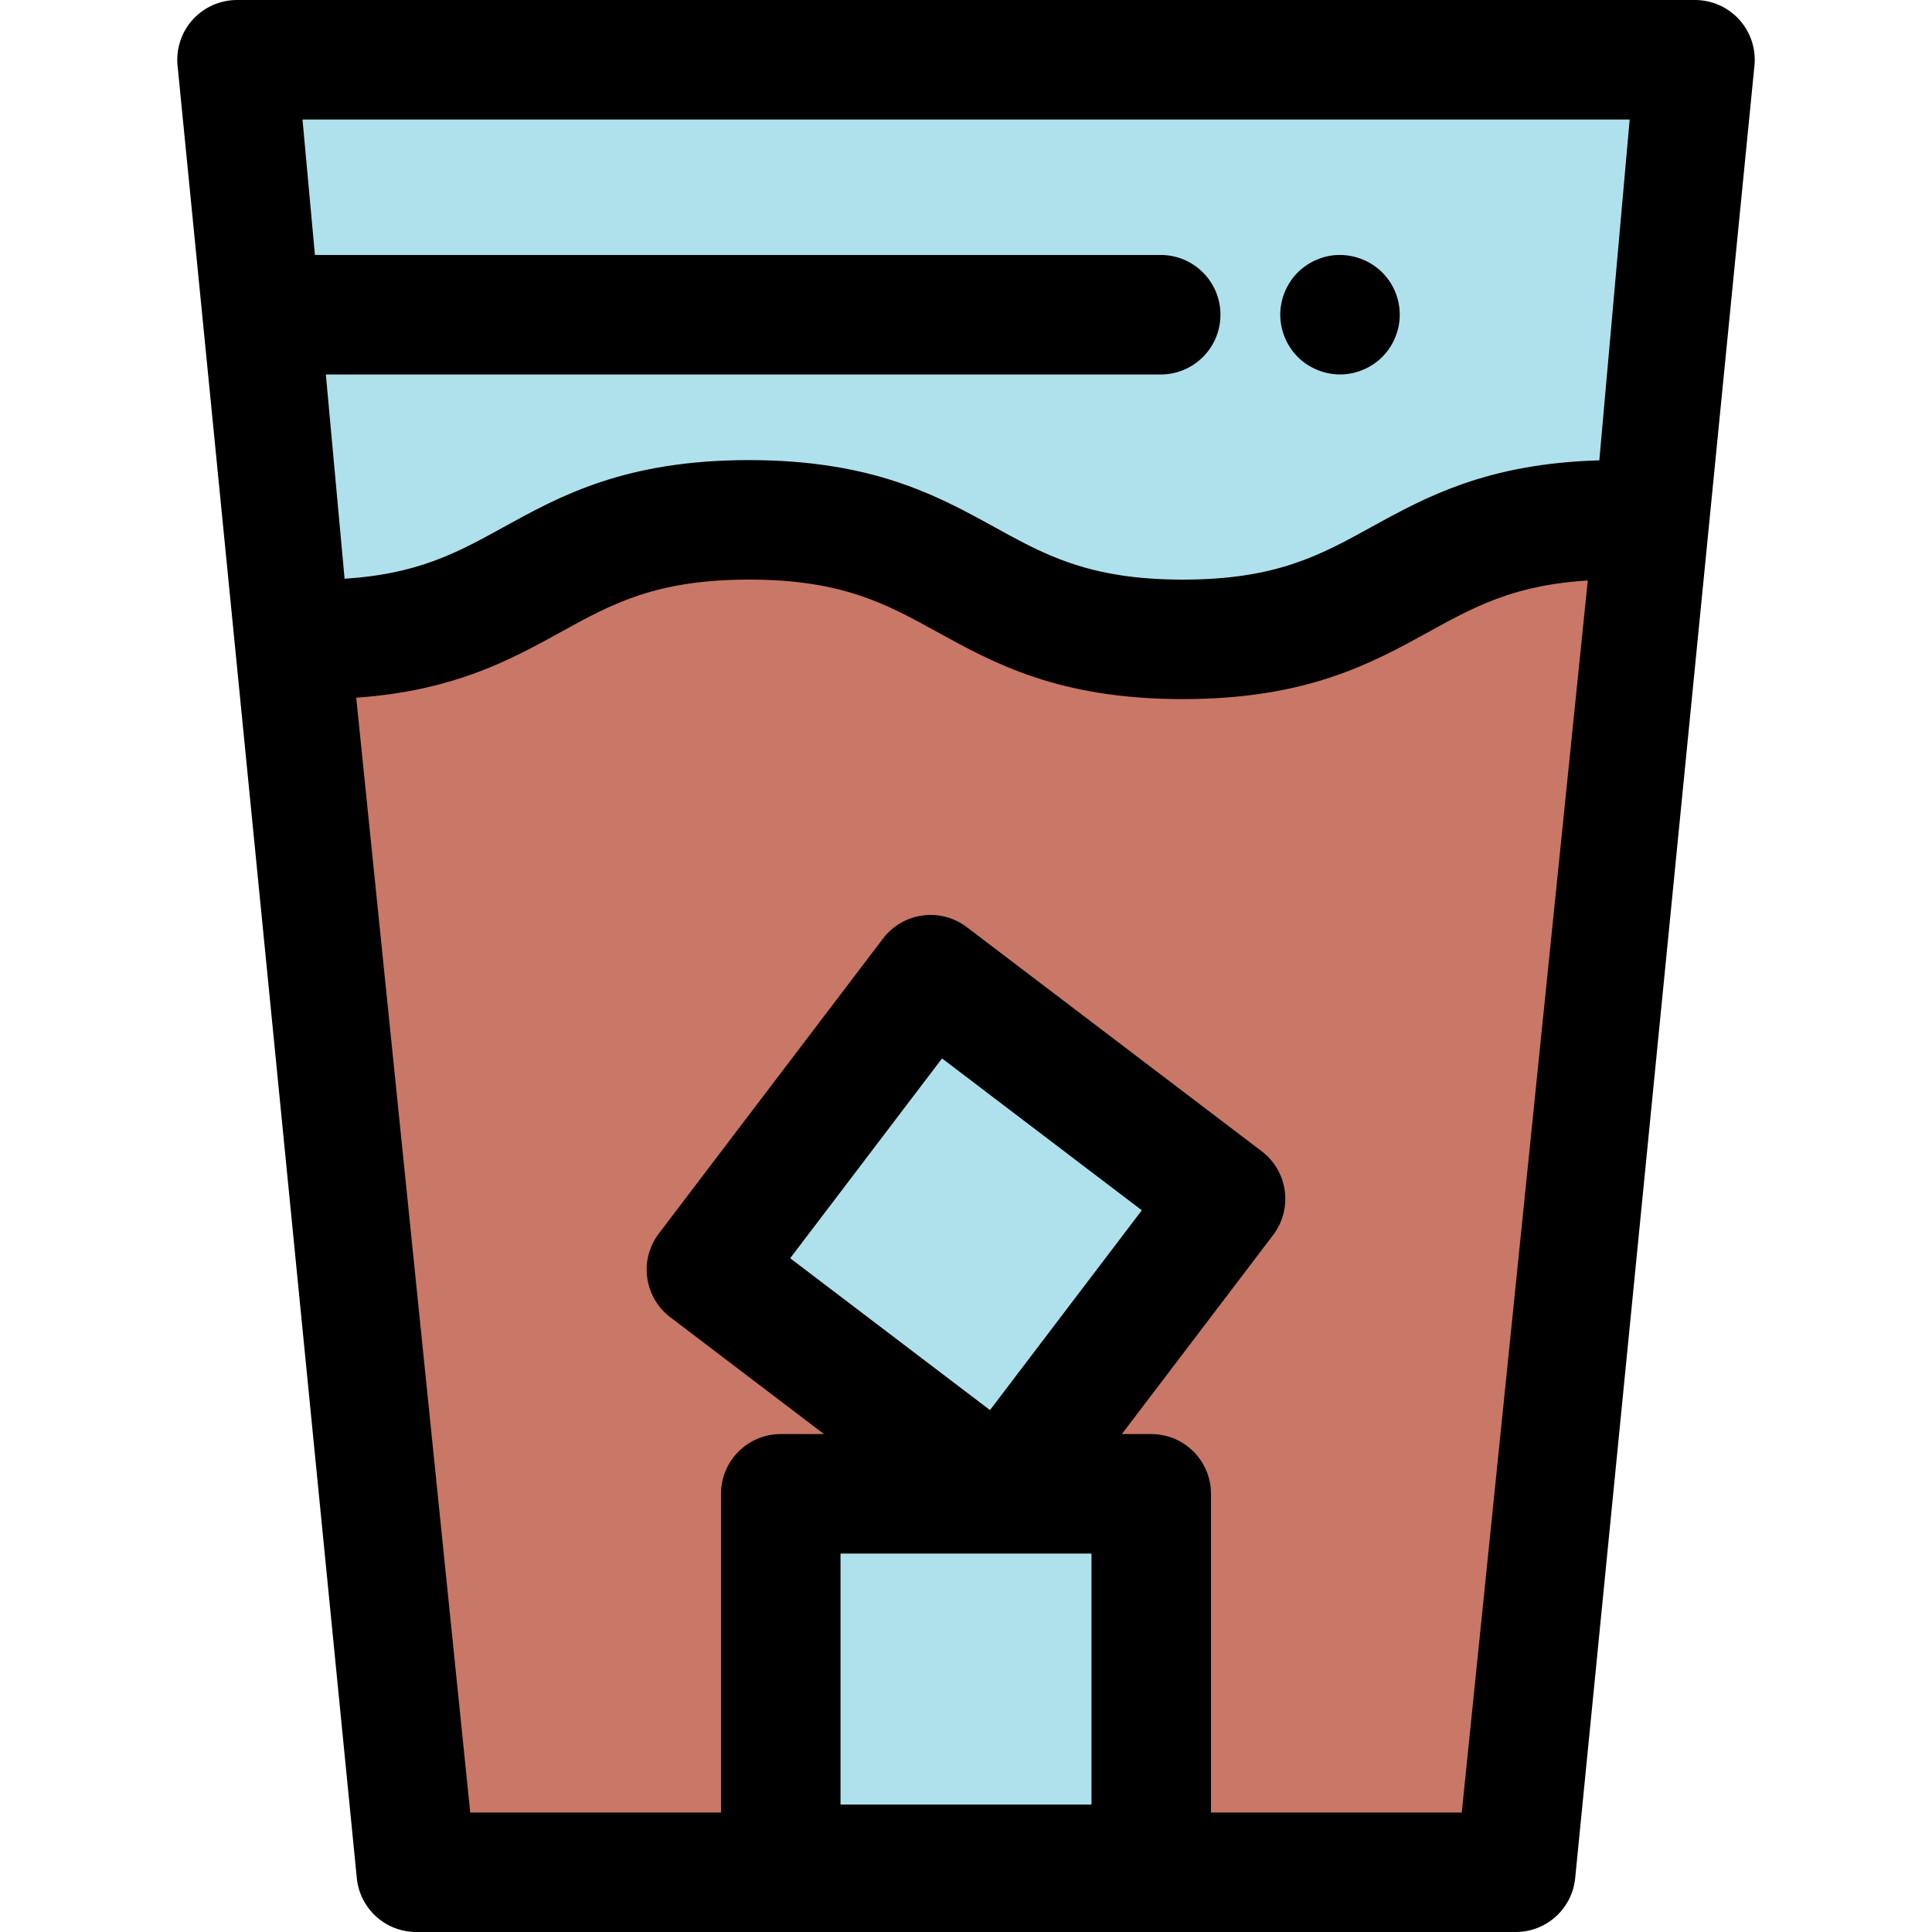
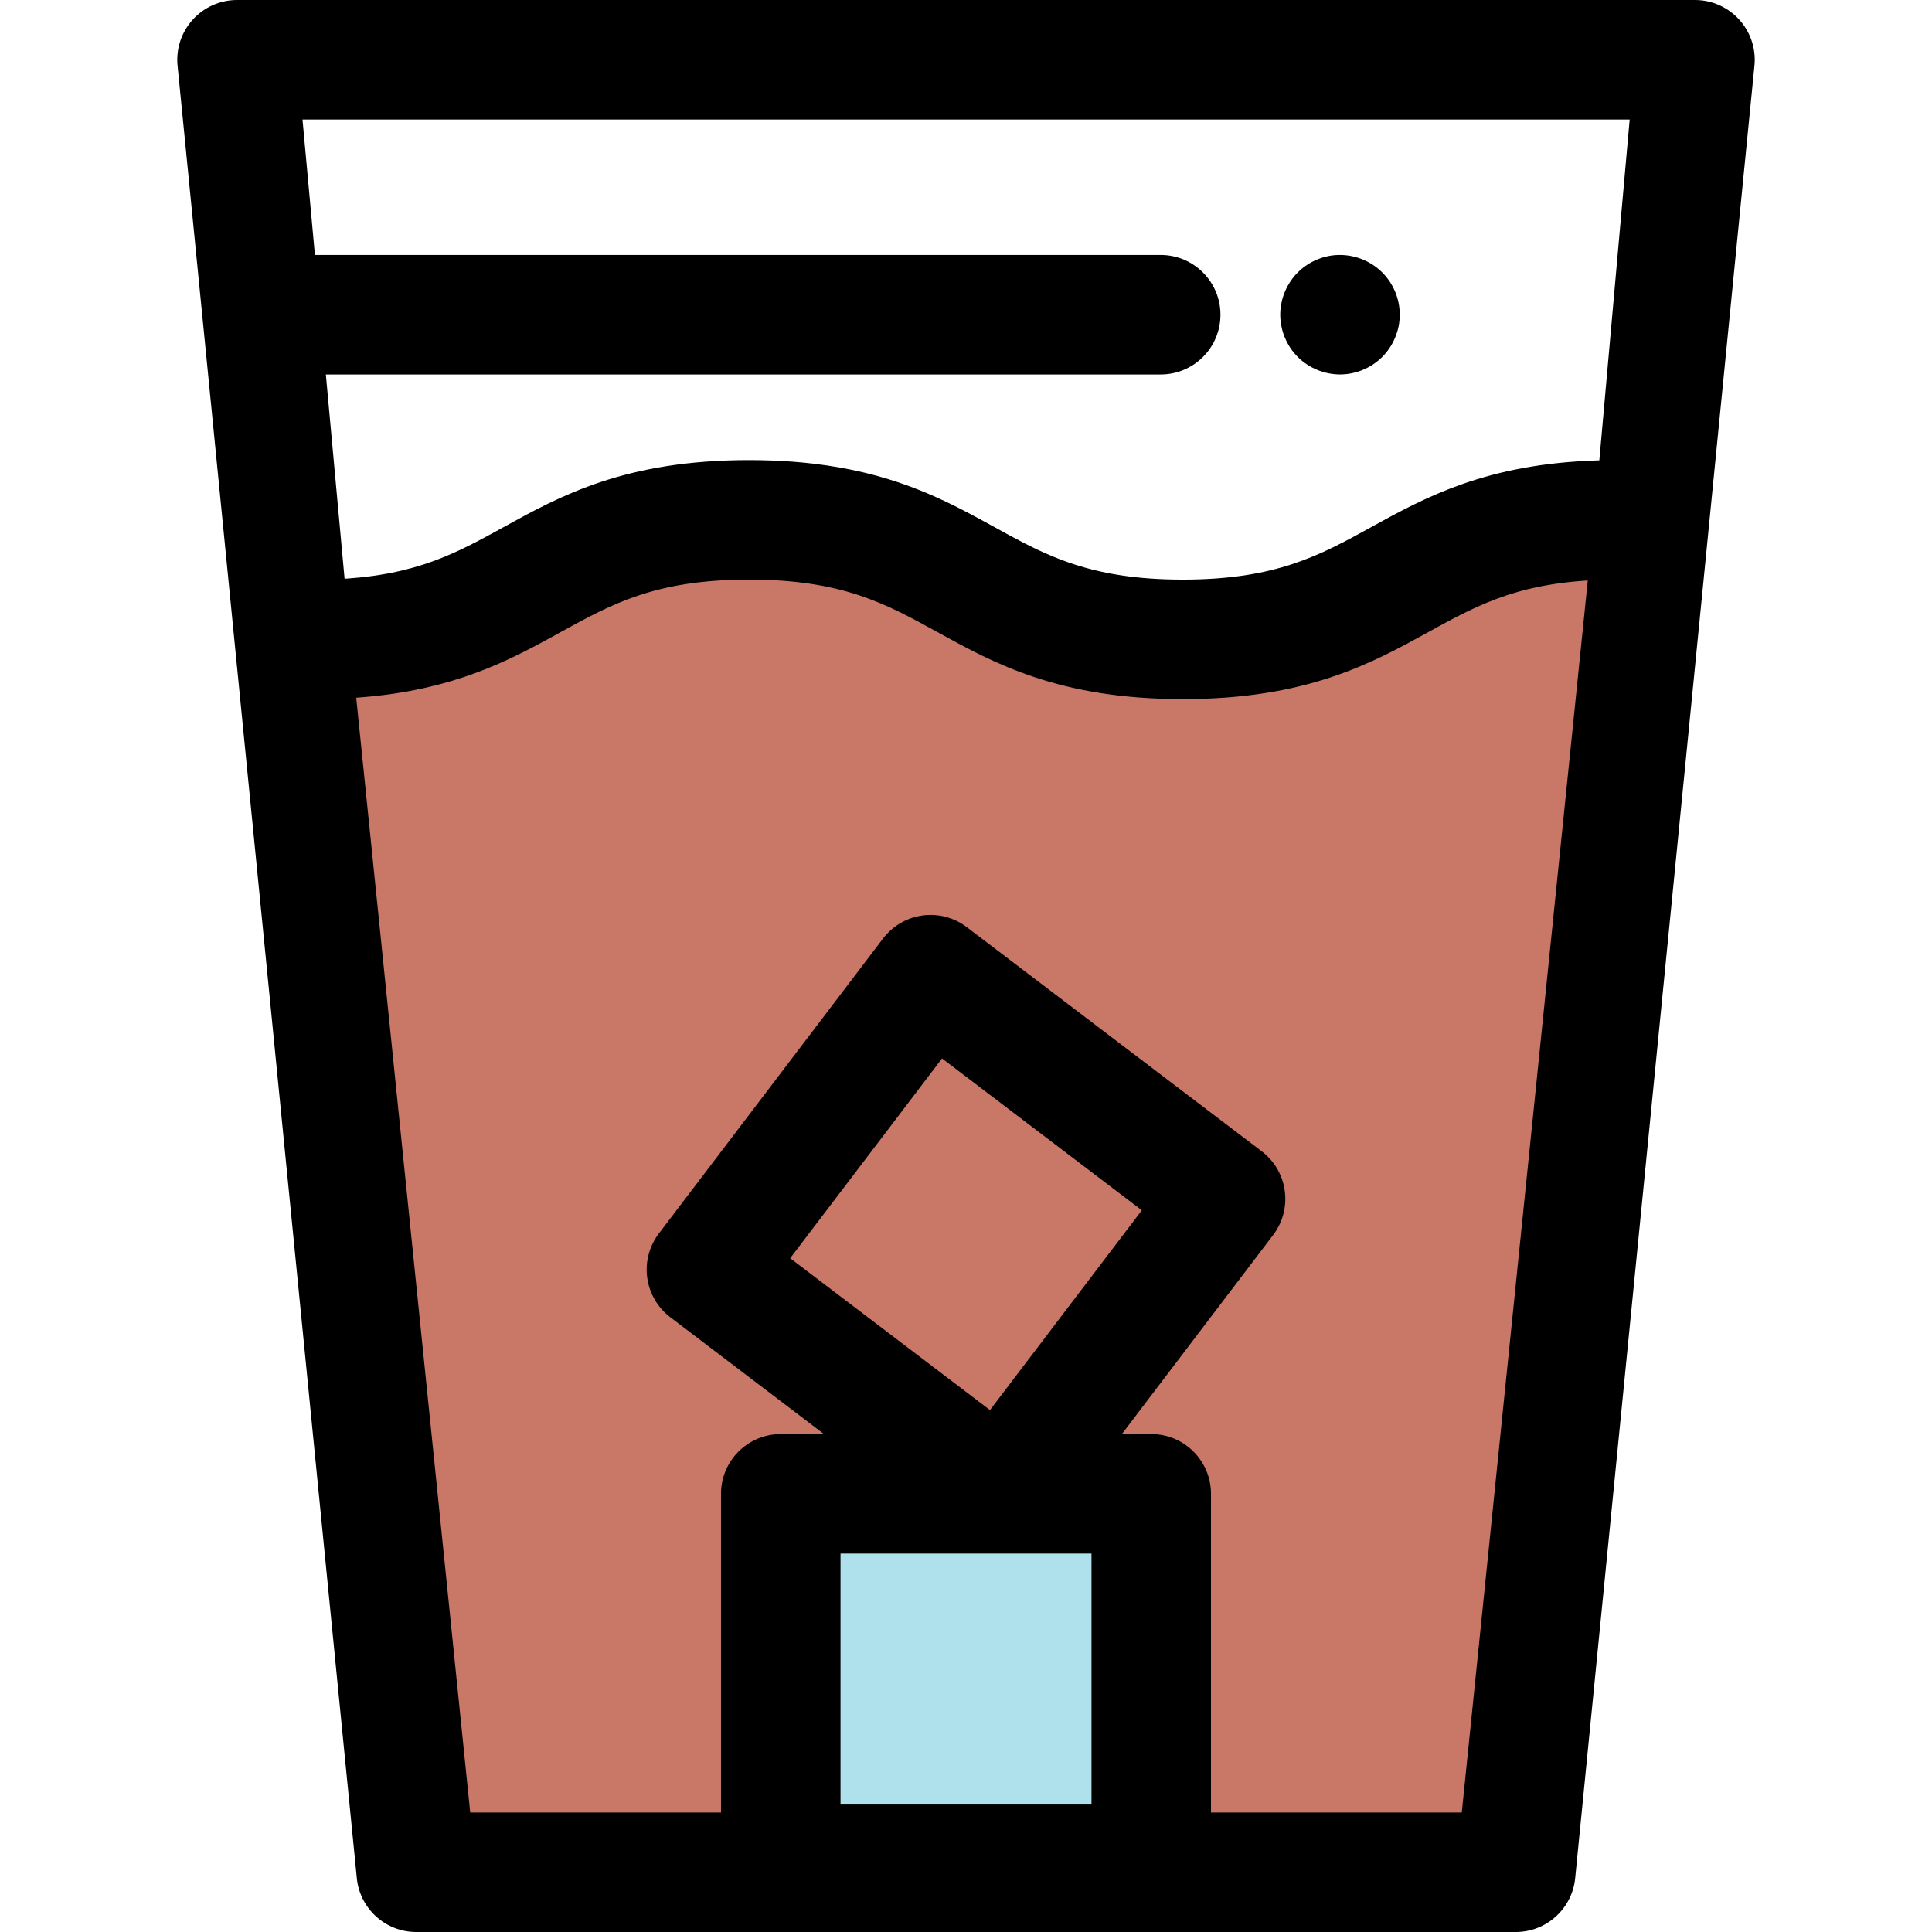
<svg xmlns="http://www.w3.org/2000/svg" version="1.1" id="Layer_1" x="0px" y="0px" viewBox="0 0 511.998 511.998" style="enable-background:new 0 0 511.998 511.998;" xml:space="preserve">
-   <path style="fill:#AFE1ED;" d="M198.507,137.765c57.481,0,57.481,31.67,114.962,31.67c57.484,0,57.484-31.67,114.969-31.67  c3.495,0,6.768,0.122,9.864,0.34l10.885-122.27H62.812l14.073,153.432c2.142,0.1,4.34,0.168,6.663,0.168  C141.027,169.435,141.027,137.765,198.507,137.765z" />
  <path style="fill:#C97767;" d="M428.436,137.765c-57.484,0-57.484,31.67-114.969,31.67c-57.481,0-57.481-31.67-114.962-31.67  c-57.48,0-57.48,31.67-114.959,31.67c-2.323,0-4.521-0.07-6.663-0.168l33.432,326.898H401.68l36.62-358.058  C435.205,137.887,431.931,137.765,428.436,137.765z" />
  <g>
-     <rect x="206.917" y="278.018" transform="matrix(-0.796 -0.605 0.605 -0.796 261.907 742.445)" style="fill:#AFE1ED;" width="98.181" height="98.181" />
    <rect x="206.915" y="395.875" style="fill:#AFE1ED;" width="98.177" height="98.177" />
  </g>
  <path d="M460.869,5.146C457.869,1.869,453.629,0,449.186,0H62.812c-4.451,0-8.697,1.875-11.697,5.162s-4.478,7.686-4.071,12.119  l47.521,480.495c0.825,8.081,7.631,14.223,15.753,14.223h291.364c8.122,0,14.928-6.144,15.753-14.223l47.526-480.537  C465.352,12.814,463.868,8.424,460.869,5.146z M431.879,31.67l-8.041,90.323c-0.131,0.003-0.252,0.014-0.383,0.017  c-1.61,0.049-3.181,0.122-4.714,0.217c-0.247,0.016-0.491,0.032-0.735,0.049c-1.531,0.103-3.028,0.226-4.484,0.372  c-0.212,0.022-0.421,0.044-0.632,0.067c-1.468,0.154-2.904,0.328-4.302,0.523c-0.169,0.024-0.336,0.049-0.504,0.074  c-1.422,0.206-2.812,0.428-4.163,0.671c-0.114,0.021-0.223,0.043-0.336,0.063c-1.393,0.257-2.755,0.529-4.078,0.825  c-0.04,0.009-0.076,0.017-0.116,0.027c-1.354,0.302-2.673,0.625-3.957,0.964c-0.029,0.008-0.057,0.014-0.086,0.022  c-1.264,0.336-2.491,0.689-3.693,1.055c-0.084,0.025-0.171,0.051-0.255,0.076c-1.158,0.356-2.285,0.727-3.39,1.108  c-0.116,0.04-0.234,0.079-0.35,0.12c-1.075,0.375-2.127,0.763-3.156,1.159c-0.13,0.051-0.263,0.1-0.391,0.15  c-1.01,0.394-1.998,0.797-2.969,1.207c-0.136,0.059-0.272,0.116-0.409,0.173c-0.958,0.41-1.899,0.827-2.822,1.249  c-0.133,0.06-0.264,0.122-0.397,0.182c-0.92,0.424-1.823,0.855-2.711,1.289c-0.124,0.06-0.245,0.12-0.367,0.181  c-0.892,0.439-1.769,0.88-2.633,1.325c-0.108,0.055-0.212,0.111-0.318,0.165c-0.872,0.451-1.734,0.904-2.583,1.357  c-0.09,0.049-0.181,0.097-0.271,0.146c-0.865,0.464-1.721,0.926-2.567,1.39c-0.052,0.029-0.103,0.057-0.155,0.086  c-0.874,0.478-1.739,0.955-2.597,1.427c-13.512,7.442-25.178,13.87-49.845,13.87c-6.166,0-11.52-0.402-16.294-1.121  c-14.32-2.157-23.415-7.167-33.545-12.749c-10.887-5.997-22.814-12.568-40.846-15.791c-2.352-0.42-4.807-0.784-7.379-1.082  c-1.715-0.198-3.479-0.367-5.298-0.505c-3.639-0.276-7.496-0.423-11.599-0.423c-32.815,0-49.98,9.458-65.123,17.8  c-0.789,0.434-1.568,0.865-2.347,1.291c-0.225,0.124-0.45,0.244-0.675,0.366c-0.567,0.309-1.134,0.618-1.699,0.922  c-0.288,0.155-0.578,0.307-0.866,0.461c-0.502,0.266-1.004,0.53-1.507,0.792c-0.315,0.163-0.632,0.325-0.947,0.485  c-0.481,0.247-0.966,0.489-1.452,0.73c-0.329,0.163-0.66,0.323-0.991,0.483c-0.481,0.231-0.966,0.459-1.452,0.686  c-0.336,0.155-0.673,0.312-1.013,0.464c-0.504,0.226-1.013,0.447-1.526,0.665c-0.328,0.141-0.654,0.282-0.987,0.42  c-0.568,0.234-1.15,0.461-1.732,0.686c-0.285,0.111-0.565,0.225-0.855,0.333c-0.877,0.326-1.769,0.643-2.682,0.945  c-0.009,0.003-0.019,0.006-0.03,0.009c-0.899,0.296-1.821,0.578-2.763,0.849c-0.31,0.089-0.633,0.169-0.949,0.255  c-0.654,0.179-1.311,0.355-1.987,0.519c-0.386,0.095-0.787,0.181-1.181,0.271c-0.63,0.143-1.265,0.283-1.916,0.413  c-0.434,0.087-0.877,0.168-1.321,0.25c-0.641,0.117-1.292,0.231-1.957,0.336c-0.469,0.074-0.944,0.146-1.425,0.214  c-0.676,0.097-1.37,0.185-2.07,0.268c-0.492,0.059-0.985,0.117-1.49,0.169c-0.739,0.076-1.503,0.141-2.271,0.203  c-0.497,0.04-0.988,0.084-1.498,0.119c-0.154,0.009-0.318,0.014-0.472,0.024l-4.964-54.121h221.245  c8.744,0,15.835-7.091,15.835-15.835s-7.091-15.835-15.835-15.835H83.457L80.165,31.67H431.879z M222.745,411.71h42.582  c0.013,0,0.025,0.002,0.04,0.002c0.009,0,0.017-0.002,0.027-0.002h23.859v66.507h-66.507V411.71z M387.384,480.33h-66.461v-84.454  c0-8.744-7.091-15.835-15.835-15.835h-7.785l40.088-52.748c5.292-6.963,3.937-16.898-3.026-22.19L256.2,245.696  c-3.343-2.54-7.553-3.652-11.721-3.081c-4.161,0.567-7.925,2.765-10.467,6.108l-59.405,78.165  c-5.292,6.963-3.937,16.898,3.026,22.19l40.739,30.964h-11.463c-8.744,0-15.835,7.091-15.835,15.835v84.454h-66.46L94.399,184.902  c0.089-0.006,0.169-0.016,0.258-0.022c1.397-0.101,2.76-0.222,4.095-0.359c0.257-0.027,0.511-0.054,0.766-0.081  c1.324-0.144,2.622-0.302,3.887-0.48c0.204-0.028,0.405-0.06,0.608-0.089c1.31-0.19,2.597-0.393,3.846-0.618  c0.044-0.008,0.087-0.017,0.133-0.025c1.24-0.223,2.447-0.466,3.631-0.719c0.157-0.033,0.317-0.065,0.472-0.1  c1.15-0.252,2.268-0.519,3.367-0.796c0.201-0.051,0.402-0.101,0.6-0.154c1.077-0.279,2.133-0.57,3.165-0.871  c0.177-0.052,0.352-0.105,0.527-0.158c1.053-0.314,2.089-0.637,3.099-0.972c0.084-0.029,0.166-0.057,0.25-0.086  c0.998-0.334,1.973-0.679,2.929-1.032c0.098-0.036,0.198-0.071,0.296-0.108c0.961-0.358,1.9-0.725,2.825-1.099  c0.154-0.063,0.309-0.124,0.462-0.187c0.898-0.367,1.778-0.741,2.644-1.121c0.154-0.066,0.304-0.135,0.456-0.201  c0.871-0.386,1.729-0.776,2.57-1.172c0.101-0.048,0.201-0.097,0.302-0.144c0.852-0.404,1.691-0.809,2.516-1.221  c0.038-0.019,0.078-0.038,0.116-0.057c0.842-0.42,1.669-0.842,2.488-1.268c0.119-0.062,0.239-0.124,0.358-0.185  c0.787-0.41,1.563-0.822,2.332-1.234c0.13-0.07,0.26-0.139,0.39-0.209c0.763-0.41,1.519-0.822,2.266-1.23  c0.133-0.073,0.266-0.146,0.399-0.219c0.743-0.407,1.481-0.814,2.212-1.216c13.507-7.442,25.173-13.87,49.841-13.87  s36.332,6.427,49.841,13.87c15.141,8.342,32.305,17.8,65.12,17.8c32.816,0,49.98-9.457,65.125-17.8  c0.777-0.429,1.547-0.852,2.315-1.273c0.285-0.157,0.568-0.309,0.854-0.464c0.507-0.276,1.013-0.551,1.519-0.823  c0.329-0.176,0.657-0.348,0.987-0.524c0.464-0.245,0.928-0.491,1.393-0.733c0.344-0.179,0.689-0.353,1.034-0.529  c0.453-0.231,0.907-0.459,1.363-0.686c0.352-0.174,0.705-0.345,1.059-0.516c0.461-0.222,0.925-0.44,1.39-0.657  c0.355-0.165,0.709-0.328,1.067-0.489c0.483-0.217,0.974-0.429,1.465-0.638c0.347-0.149,0.692-0.298,1.044-0.443  c0.54-0.223,1.091-0.437,1.642-0.649c0.315-0.122,0.625-0.247,0.945-0.367c0.765-0.285,1.547-0.559,2.34-0.825  c0.116-0.038,0.225-0.081,0.34-0.119c0.909-0.299,1.838-0.584,2.79-0.857c0.301-0.086,0.618-0.165,0.923-0.247  c0.663-0.181,1.329-0.359,2.016-0.527c0.385-0.093,0.784-0.179,1.178-0.268c0.633-0.144,1.27-0.285,1.924-0.415  c0.432-0.087,0.876-0.166,1.319-0.247c0.645-0.119,1.298-0.231,1.965-0.337c0.467-0.074,0.942-0.144,1.42-0.212  c0.681-0.097,1.374-0.185,2.079-0.269c0.491-0.059,0.983-0.116,1.485-0.168c0.743-0.076,1.506-0.141,2.276-0.203  c0.497-0.04,0.988-0.082,1.498-0.117c0.179-0.011,0.369-0.017,0.548-0.028L387.384,480.33z M262.354,373.686l-52.949-40.242  l40.242-52.949l52.949,40.243L262.354,373.686z" />
  <path d="M355.11,99.233c-1.029,0-2.074-0.111-3.088-0.317c-1.013-0.19-2.011-0.507-2.961-0.903  c-0.964-0.396-1.883-0.887-2.738-1.457c-0.871-0.568-1.68-1.234-2.409-1.964c-0.728-0.728-1.393-1.536-1.962-2.407  c-0.57-0.855-1.063-1.774-1.458-2.739c-0.396-0.95-0.711-1.946-0.901-2.96c-0.206-1.015-0.317-2.06-0.317-3.088  c0-1.029,0.111-2.076,0.317-3.088c0.19-1.013,0.505-2.011,0.901-2.961c0.396-0.966,0.888-1.883,1.458-2.738  c0.568-0.873,1.234-1.68,1.962-2.409s1.538-1.393,2.409-1.964c0.855-0.586,1.773-1.061,2.738-1.457  c0.952-0.396,1.948-0.713,2.961-0.918c5.146-1.028,10.609,0.649,14.285,4.339c0.728,0.728,1.393,1.536,1.979,2.409  c0.568,0.855,1.061,1.772,1.457,2.738c0.396,0.952,0.695,1.948,0.901,2.961c0.207,1.013,0.301,2.059,0.301,3.088  c0,1.028-0.095,2.074-0.301,3.088s-0.523,2.011-0.918,2.96c-0.396,0.966-0.871,1.884-1.457,2.739  c-0.568,0.871-1.234,1.679-1.962,2.407C363.36,97.539,359.275,99.233,355.11,99.233z" />
  <g>
</g>
  <g>
</g>
  <g>
</g>
  <g>
</g>
  <g>
</g>
  <g>
</g>
  <g>
</g>
  <g>
</g>
  <g>
</g>
  <g>
</g>
  <g>
</g>
  <g>
</g>
  <g>
</g>
  <g>
</g>
  <g>
</g>
</svg>